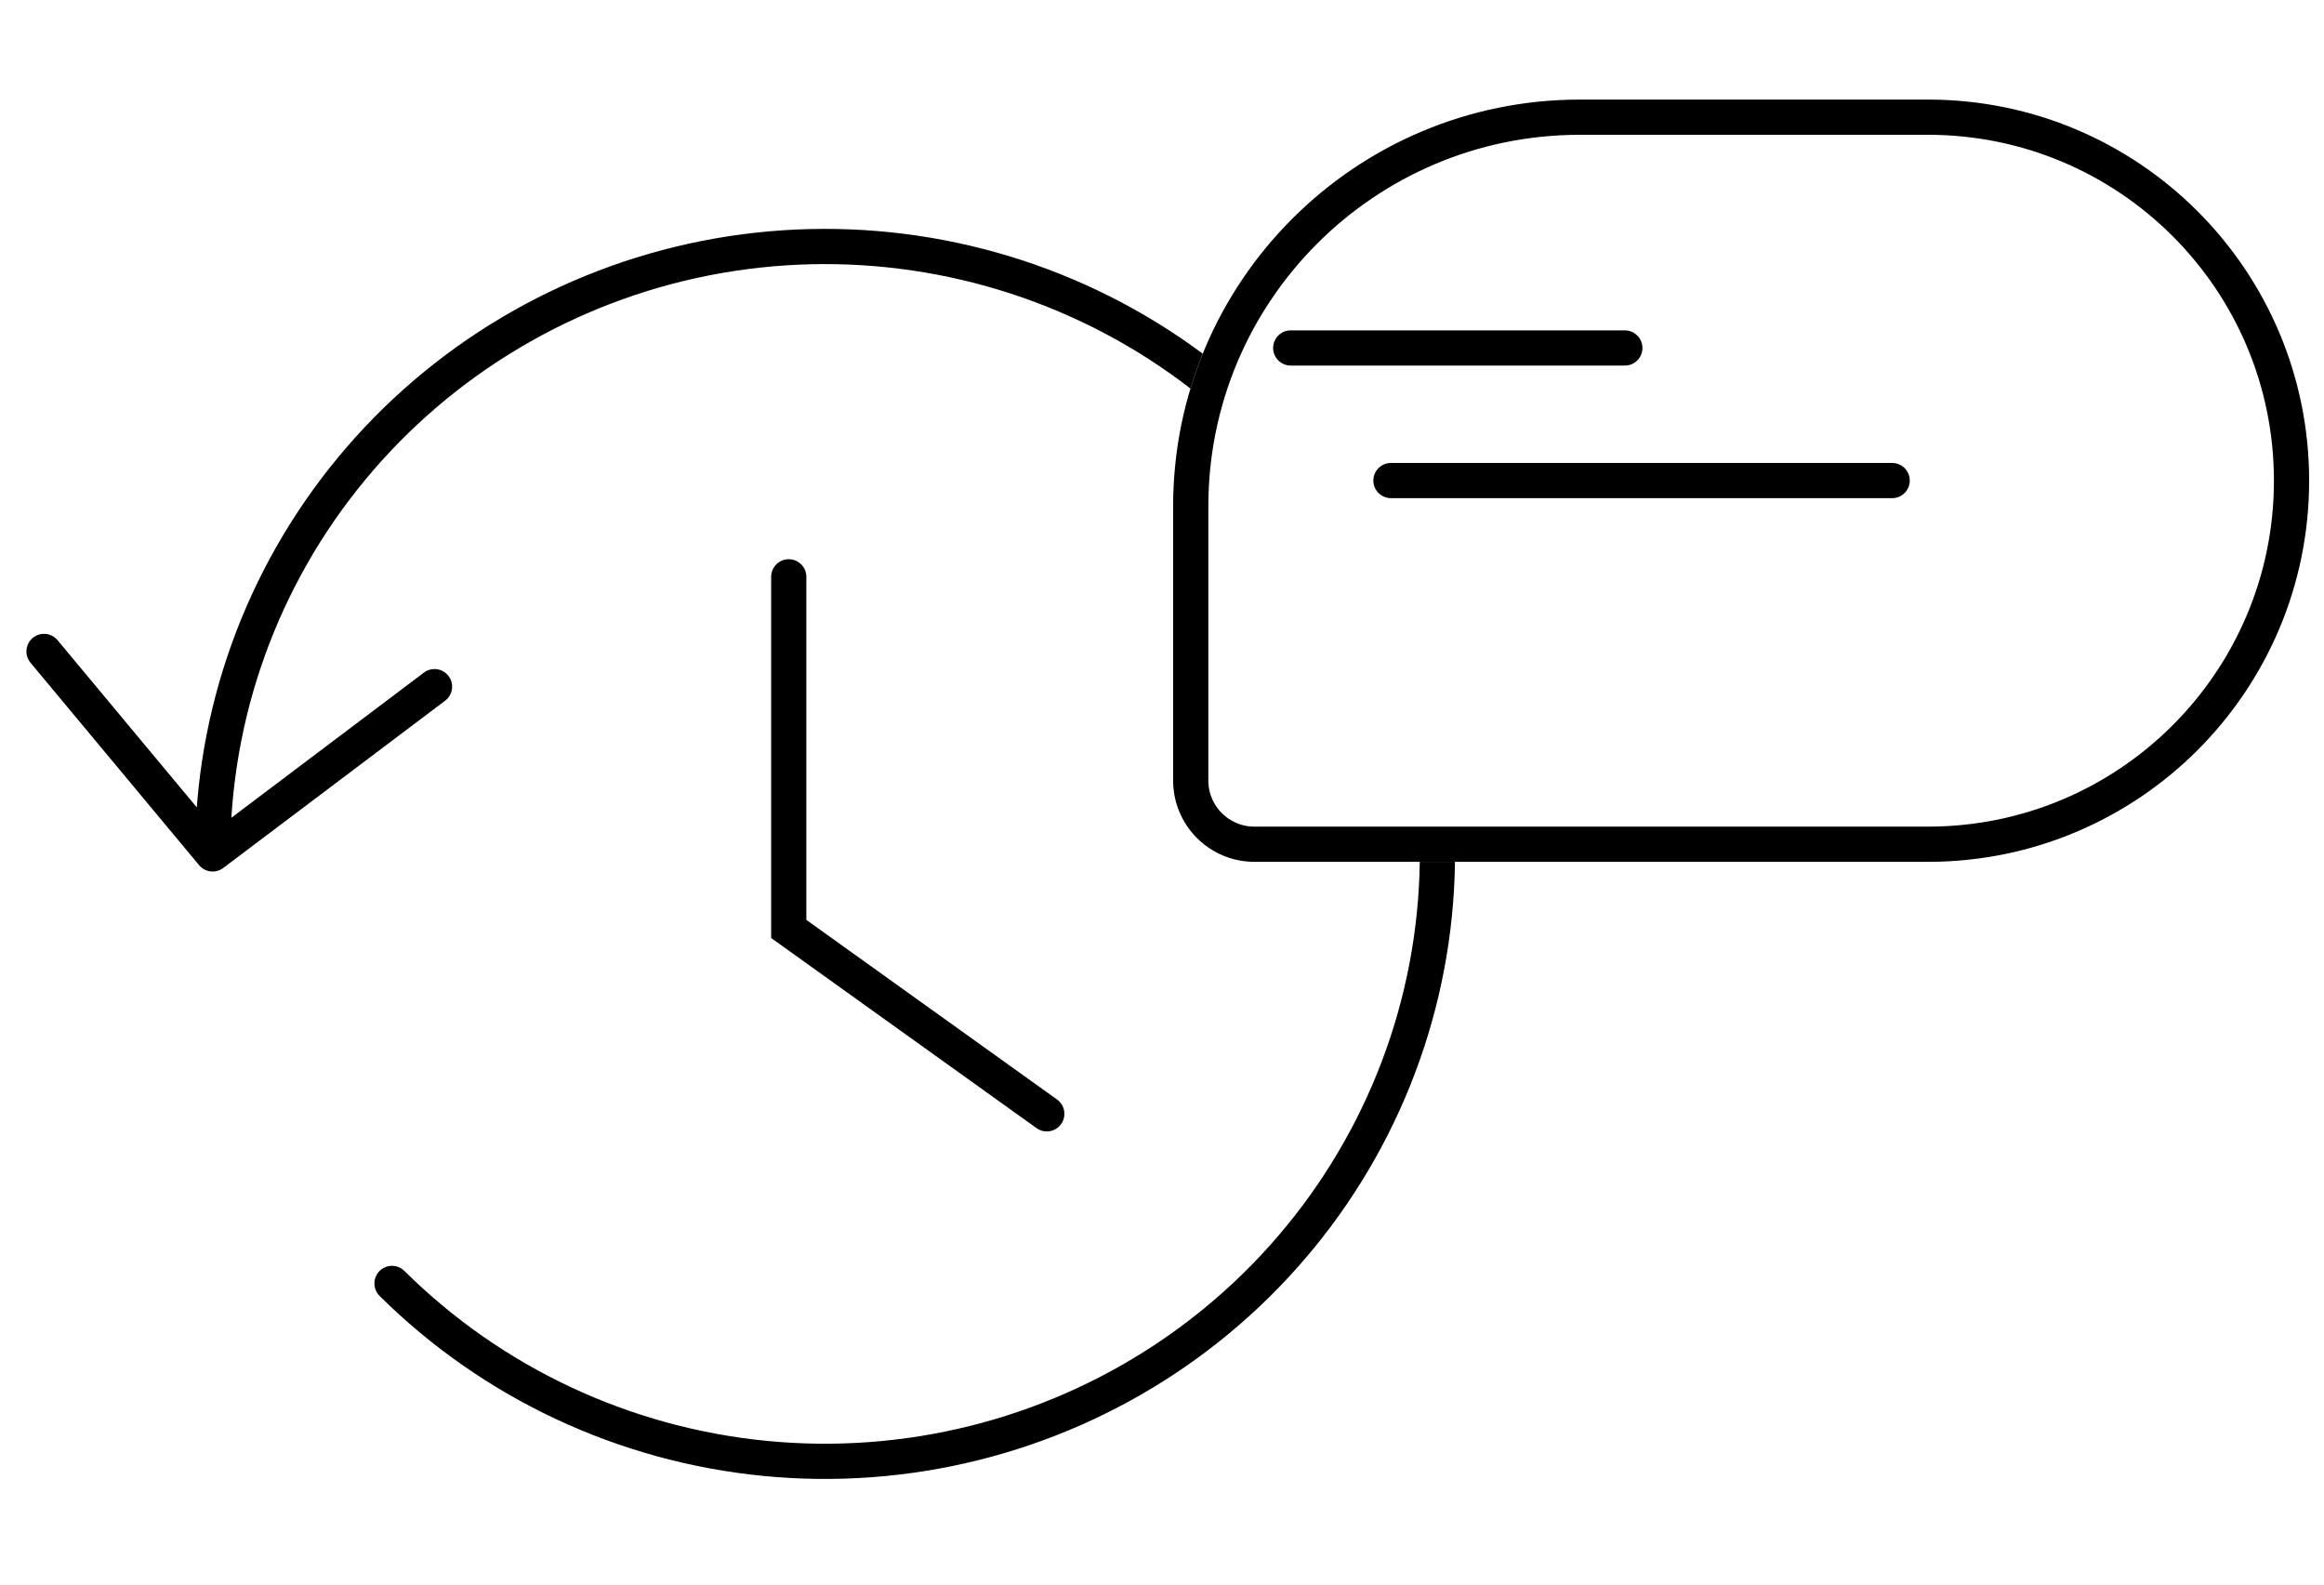
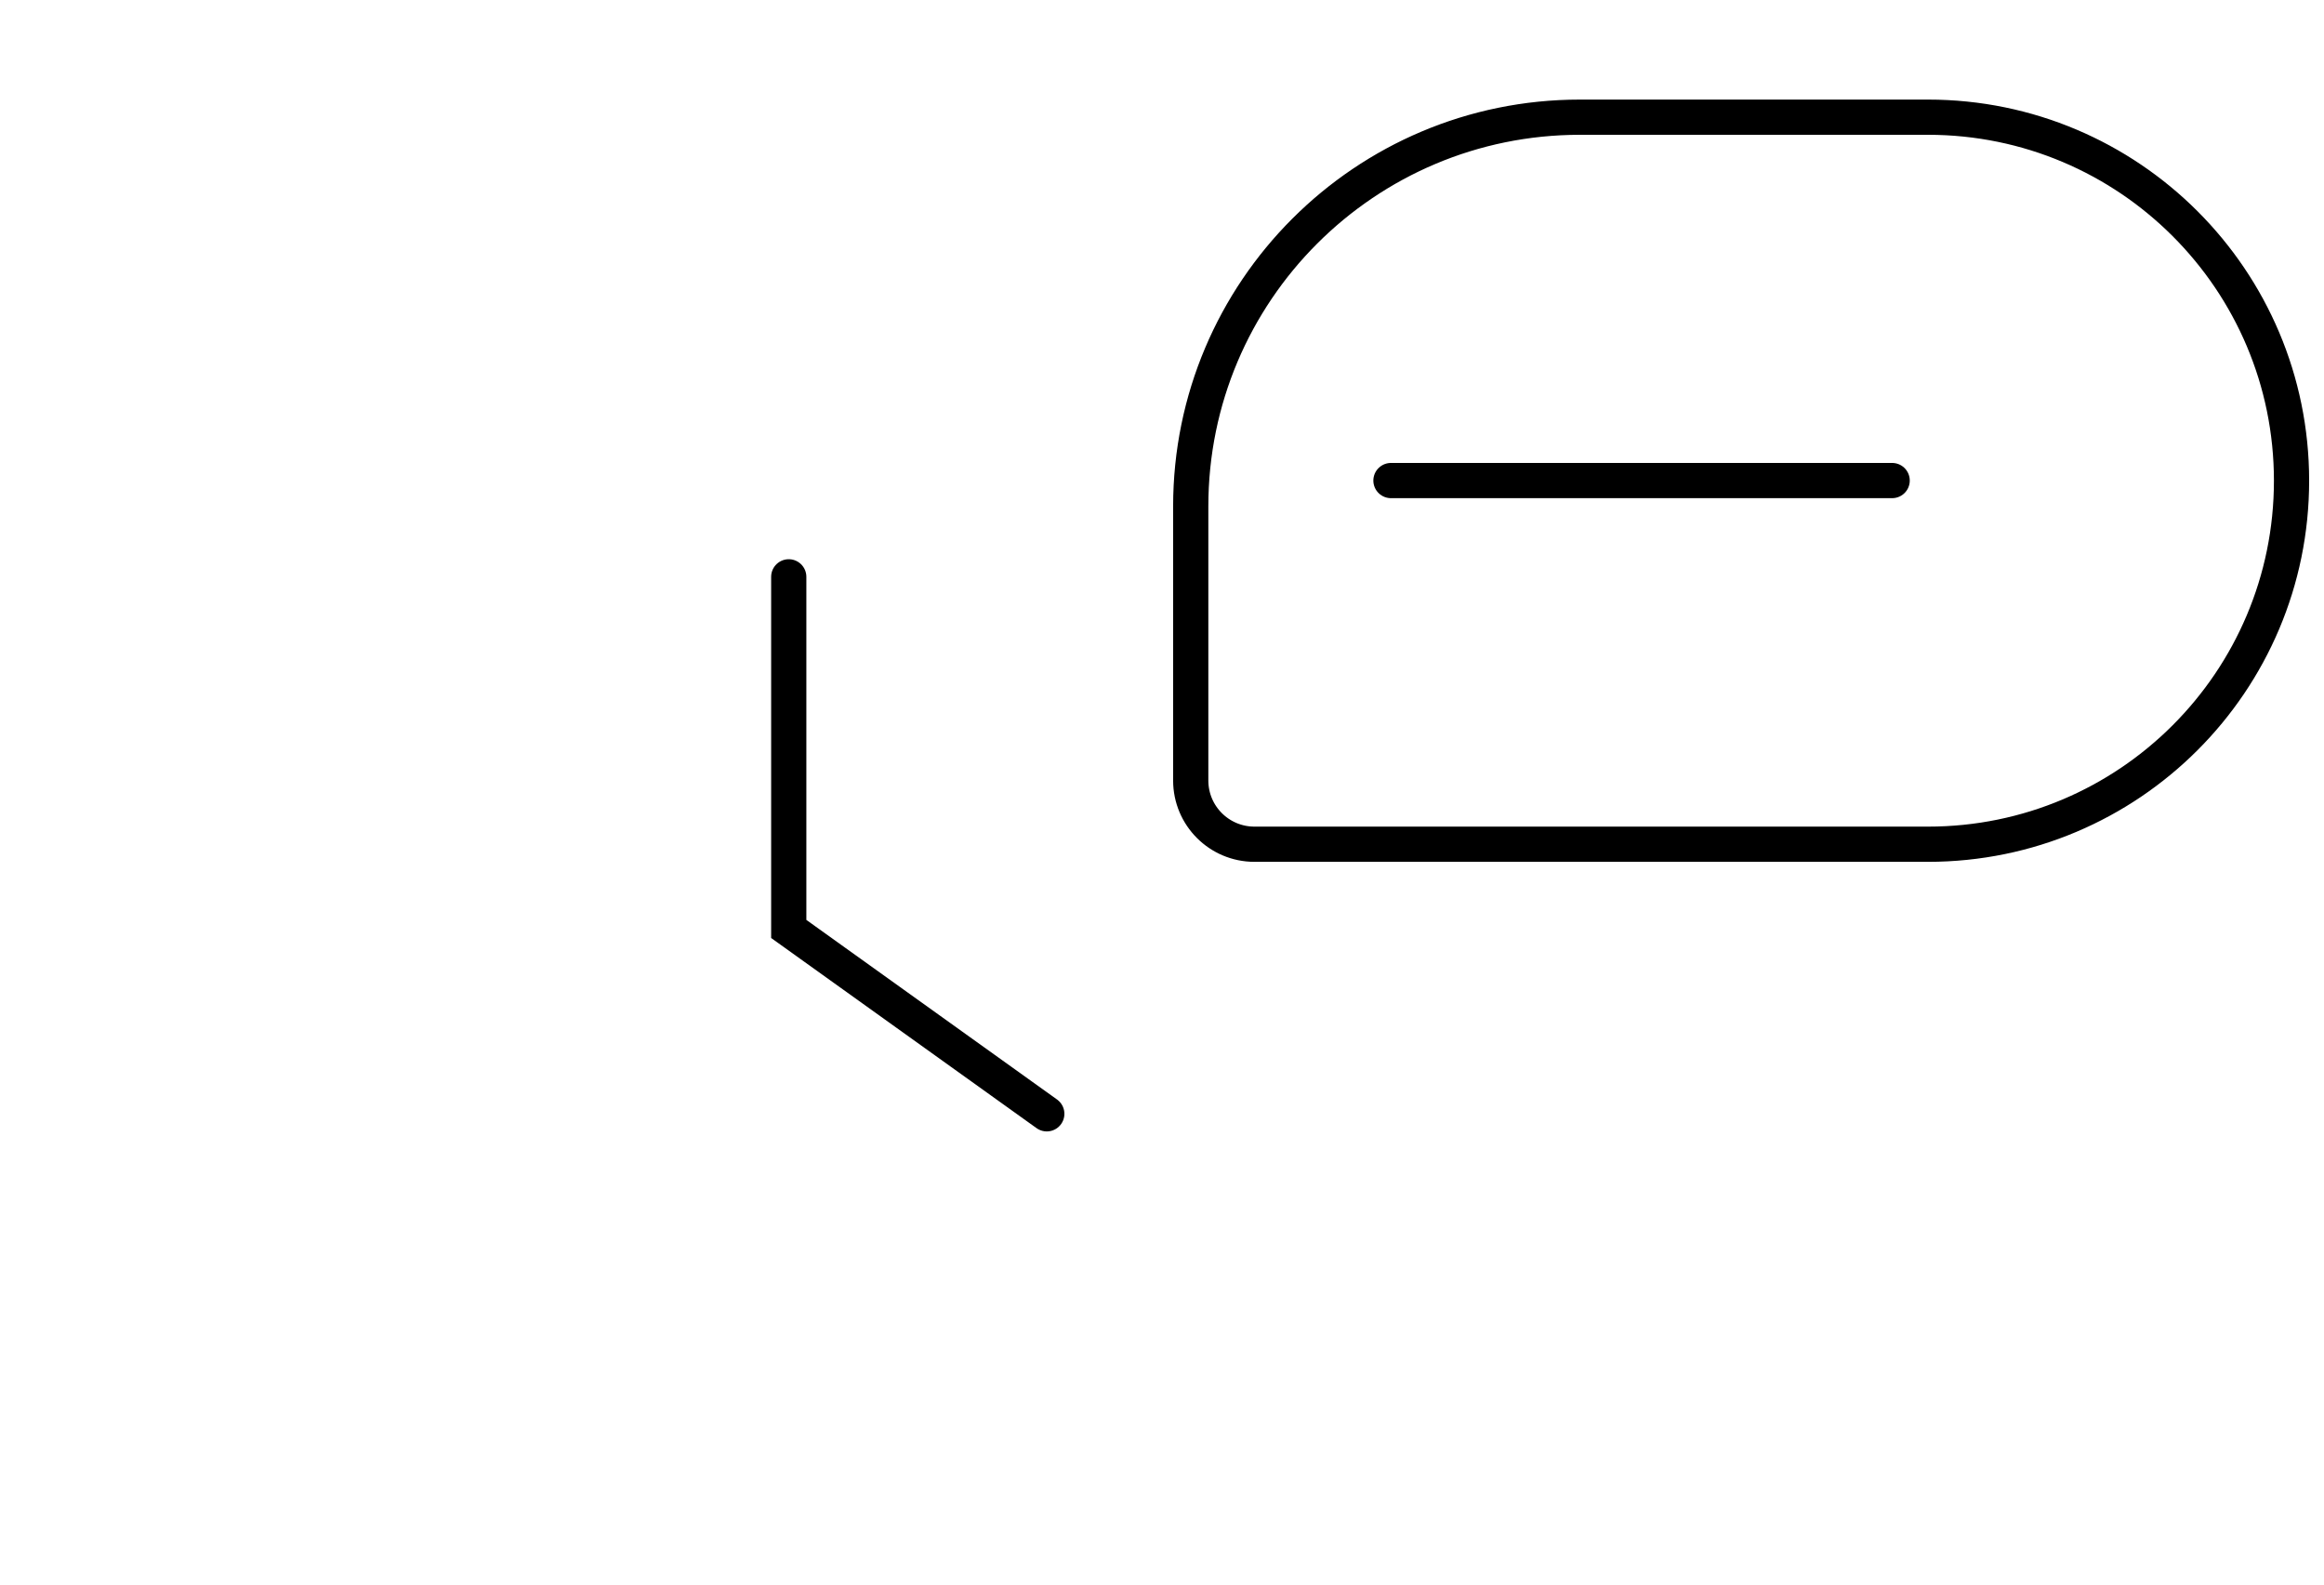
<svg xmlns="http://www.w3.org/2000/svg" width="66" height="45" viewBox="0 0 66 45" fill="none">
  <g filter="url(#filter0_d_5990_89771)">
    <ellipse cx="23.43" cy="24.5" rx="17.643" ry="17.5" fill="white" />
  </g>
-   <path d="M6.039 24.25C6.039 20.259 7.434 16.392 9.987 13.307C12.539 10.222 16.091 8.11 20.037 7.331C23.984 6.553 28.08 7.156 31.629 9.037C35.177 10.918 37.958 13.962 39.498 17.649C41.038 21.336 41.241 25.438 40.073 29.257C38.905 33.076 36.438 36.376 33.093 38.593C29.747 40.81 25.73 41.808 21.726 41.417C17.721 41.026 13.978 39.27 11.133 36.448M6.039 24.25L12.34 19.5M6.039 24.25L1.25 18.5" stroke="black" stroke-linecap="round" />
  <path d="M22.4 16.381L22.4 26.381L29.728 31.631" stroke="black" stroke-linecap="round" />
  <g filter="url(#filter1_d_5990_89771)">
    <path d="M62.75 10.823C62.75 4.846 57.904 0 51.926 0H42.04C35.66 0 30.488 5.172 30.488 11.552V19.337C30.488 20.613 31.522 21.647 32.798 21.647H51.926C57.904 21.647 62.75 16.801 62.75 10.823Z" fill="white" />
    <path d="M62.25 10.823C62.25 5.122 57.628 0.5 51.926 0.5H42.04C35.936 0.5 30.988 5.448 30.988 11.552V19.337C30.988 20.337 31.798 21.147 32.798 21.147H51.926C57.628 21.147 62.25 16.525 62.25 10.823Z" stroke="black" />
  </g>
-   <path d="M36.656 9.882L46.144 9.882" stroke="black" stroke-linecap="round" />
  <path d="M39.502 13.647L53.736 13.647" stroke="black" stroke-linecap="round" />
  <defs>
    <filter id="filter0_d_5990_89771" x="5.787" y="7" width="38.115" height="37.828" filterUnits="userSpaceOnUse" color-interpolation-filters="sRGB">
      <feFlood flood-opacity="0" result="BackgroundImageFix" />
      <feColorMatrix in="SourceAlpha" type="matrix" values="0 0 0 0 0 0 0 0 0 0 0 0 0 0 0 0 0 0 127 0" result="hardAlpha" />
      <feOffset dx="2.828" dy="2.828" />
      <feComposite in2="hardAlpha" operator="out" />
      <feColorMatrix type="matrix" values="0 0 0 0 1 0 0 0 0 0.788 0 0 0 0 0.149 0 0 0 1 0" />
      <feBlend mode="normal" in2="BackgroundImageFix" result="effect1_dropShadow_5990_89771" />
      <feBlend mode="normal" in="SourceGraphic" in2="effect1_dropShadow_5990_89771" result="shape" />
    </filter>
    <filter id="filter1_d_5990_89771" x="30.488" y="0" width="35.09" height="24.475" filterUnits="userSpaceOnUse" color-interpolation-filters="sRGB">
      <feFlood flood-opacity="0" result="BackgroundImageFix" />
      <feColorMatrix in="SourceAlpha" type="matrix" values="0 0 0 0 0 0 0 0 0 0 0 0 0 0 0 0 0 0 127 0" result="hardAlpha" />
      <feOffset dx="2.828" dy="2.828" />
      <feComposite in2="hardAlpha" operator="out" />
      <feColorMatrix type="matrix" values="0 0 0 0 1 0 0 0 0 0.788 0 0 0 0 0.149 0 0 0 1 0" />
      <feBlend mode="normal" in2="BackgroundImageFix" result="effect1_dropShadow_5990_89771" />
      <feBlend mode="normal" in="SourceGraphic" in2="effect1_dropShadow_5990_89771" result="shape" />
    </filter>
  </defs>
</svg>